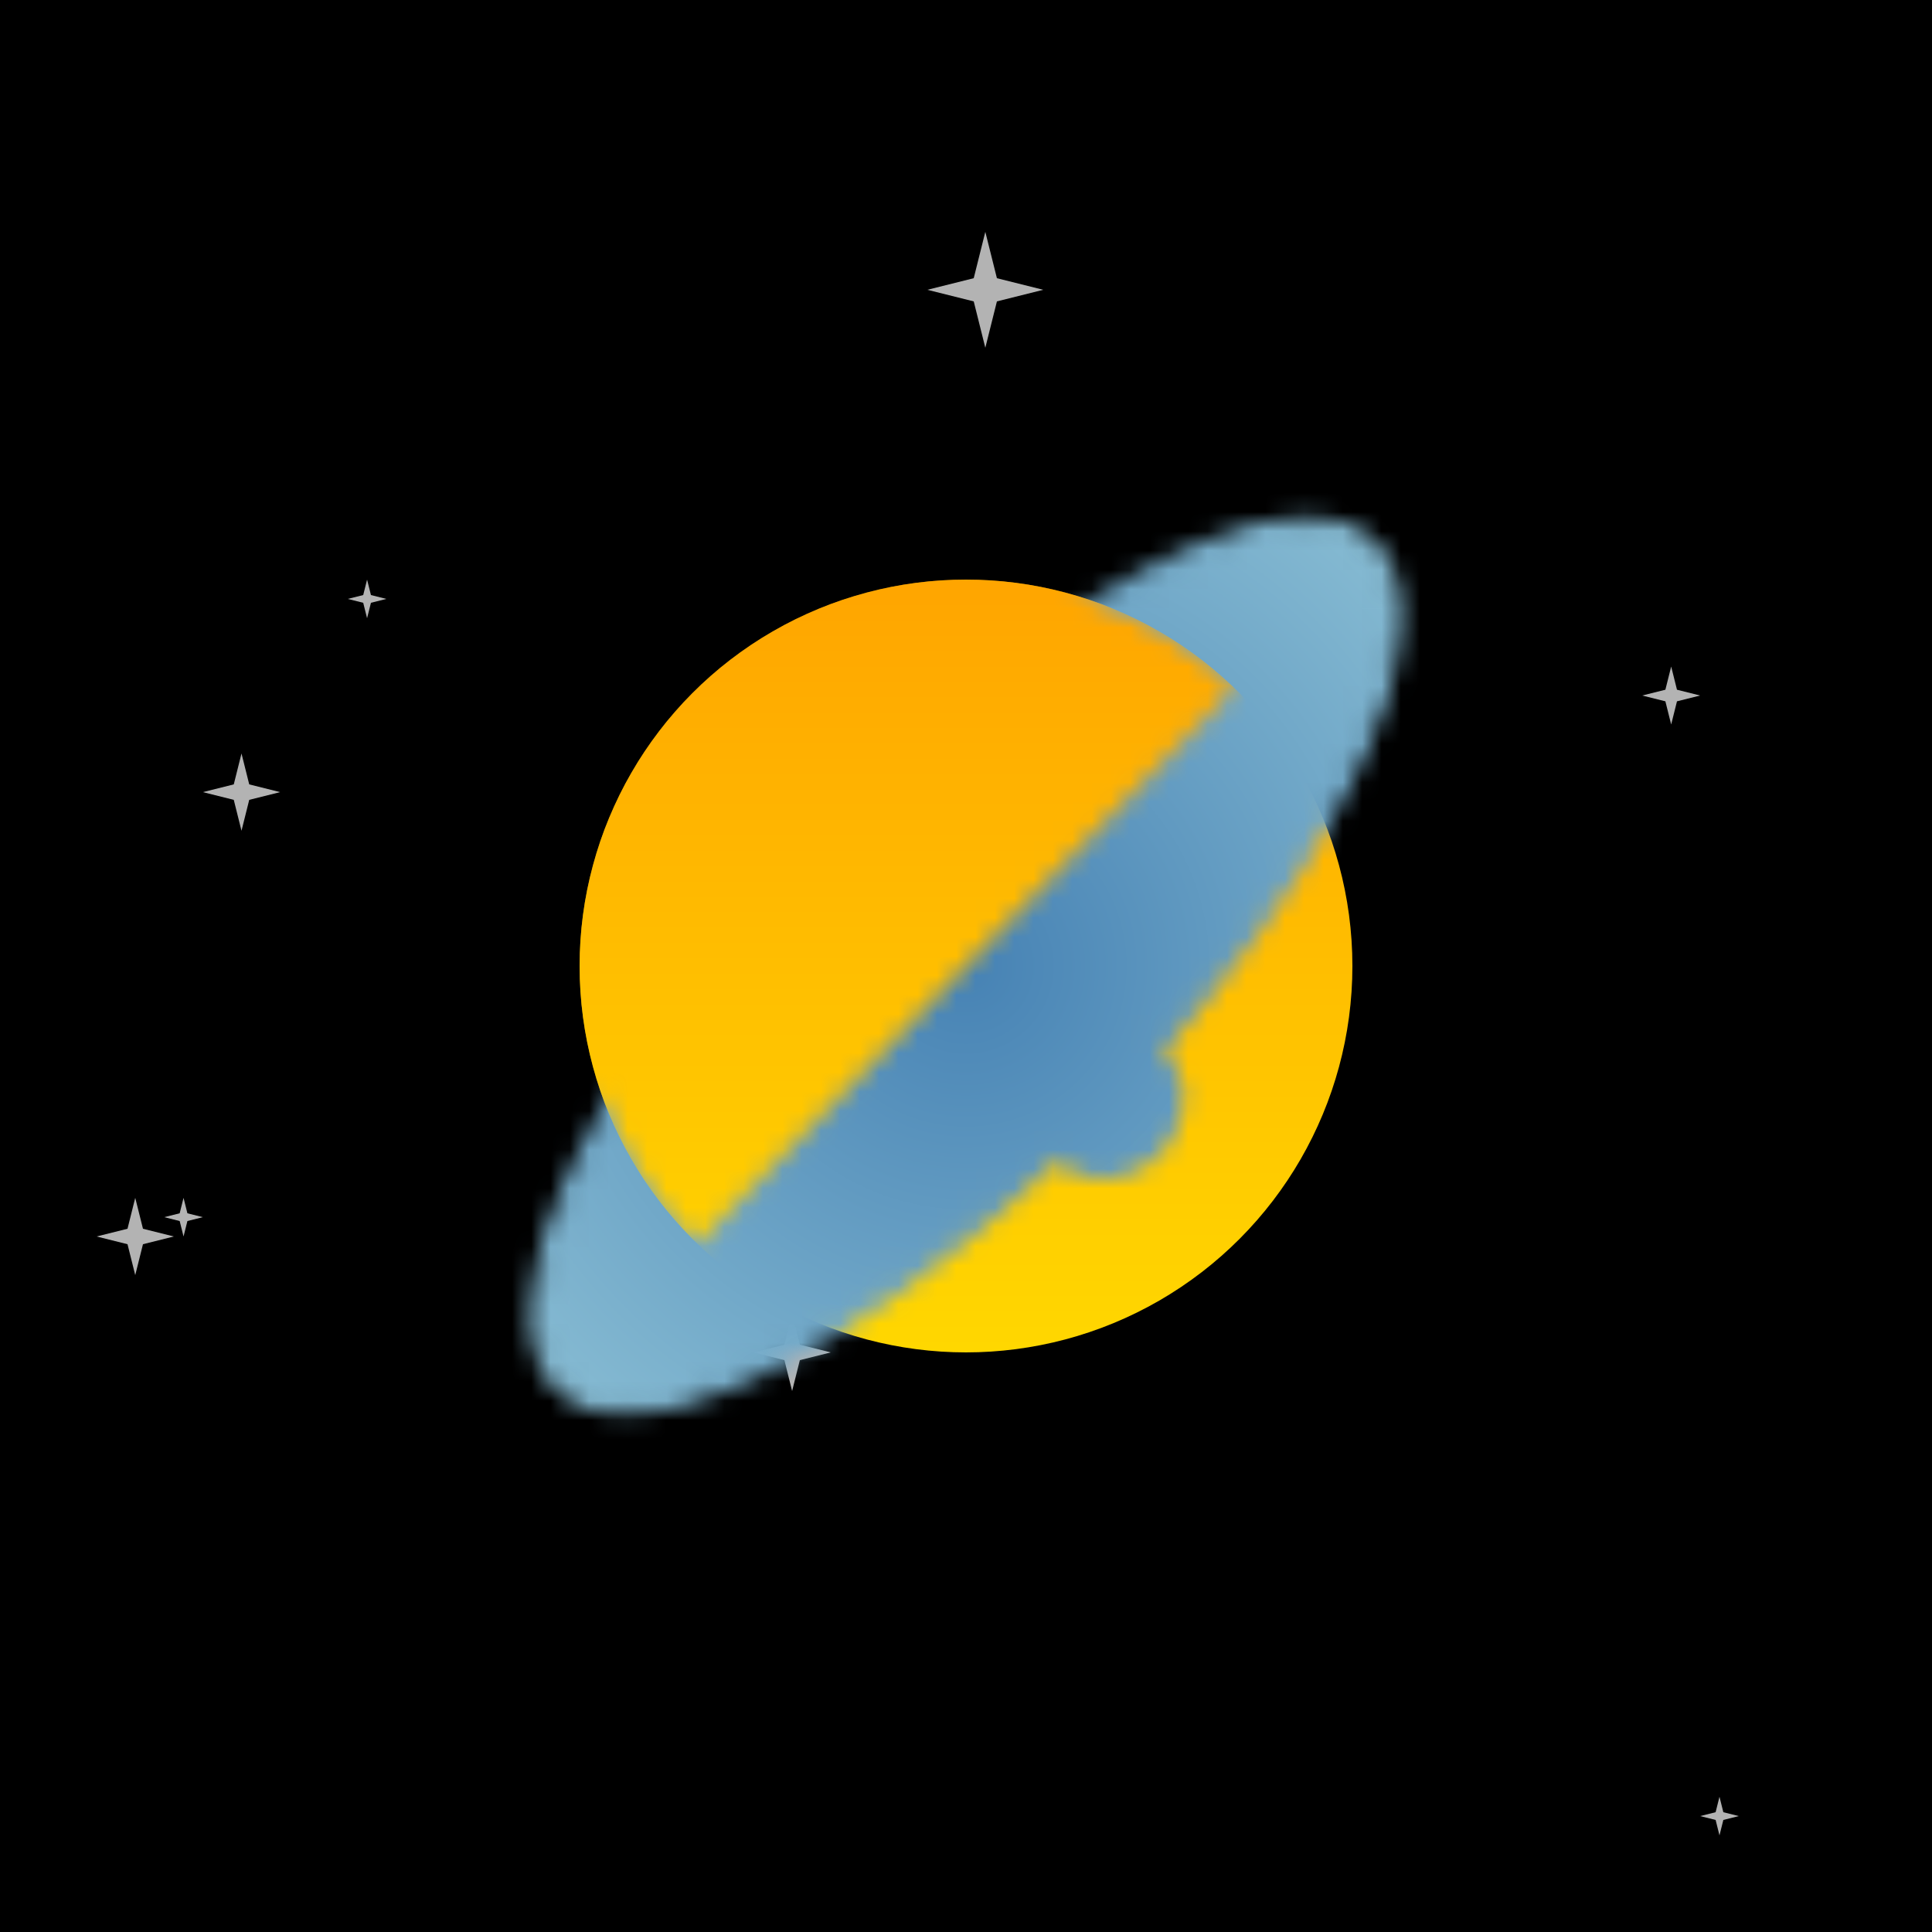
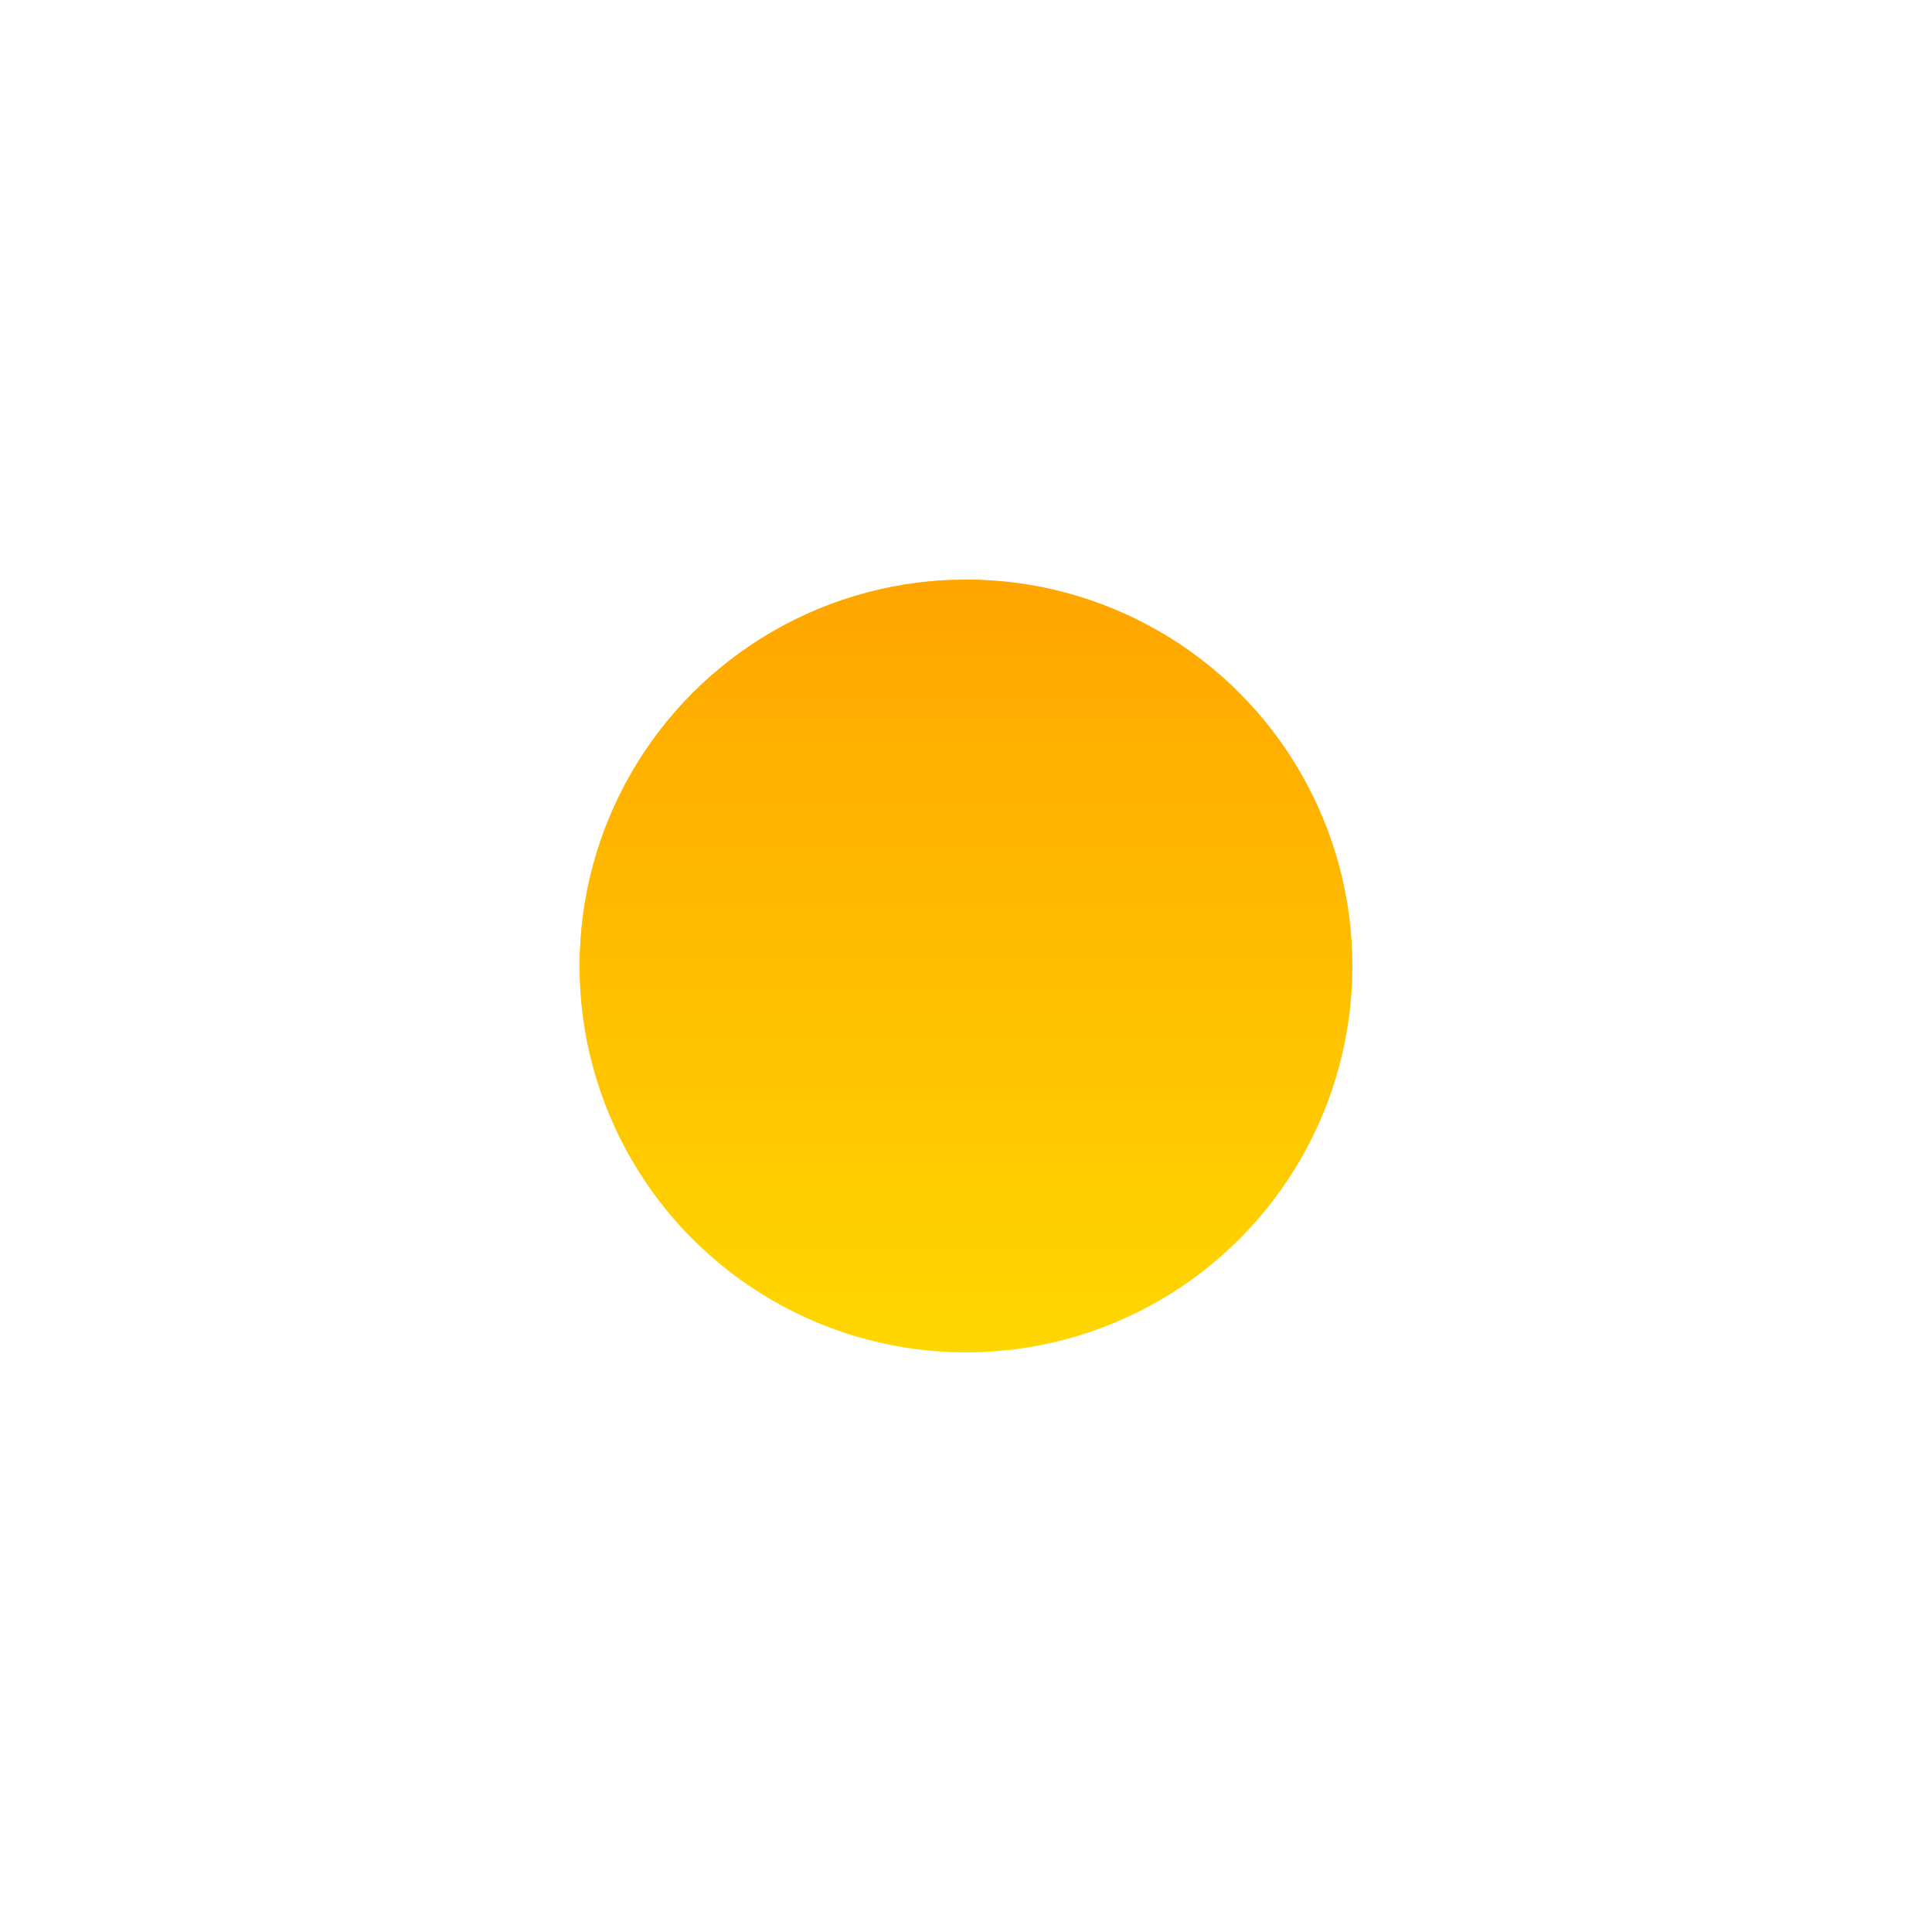
<svg xmlns="http://www.w3.org/2000/svg" viewBox="0 0 100 100" width="512" height="512">
  <defs>
    <filter id="filter">
      <feTurbulence type="turbulence" seed="7" baseFrequency="0.001" numOctaves="2" result="turbulence" />
    </filter>
    <linearGradient id="bg" gradientTransform="rotate(45)">
      <stop stop-color="rgb(195,225,205)" offset="0%" />
      <stop stop-color="rgb(230,230,250)" offset="100%" />
    </linearGradient>
    <linearGradient id="planet" gradientTransform="rotate(90)">
      <stop stop-color="rgb(255,165,0)" offset="0%" />
      <stop stop-color="rgb(255,215,0)" offset="100%" />
    </linearGradient>
    <radialGradient id="ring" gradientTransform="rotate(0)">
      <stop stop-color="rgb(70,130,180)" offset="0%" />
      <stop stop-color="rgb(176,224,230)" offset="100%" />
    </radialGradient>
    <mask id="overlap">
      <path d="M30,50a20,20,0 0,1 40,0z" fill="white" transform="rotate(-46 50 50)" />
    </mask>
    <mask id="rings">
      <g transform="rotate(-46 50 50)">
-         <path d="M50,60a30,10,0 1,1 .01,0z" stroke="white" />
        <circle cx="50" cy="60" r="4" fill="white">
          <animateMotion dur="15s" repeatCount="indefinite" path="m0,0a30,10,0 1,1 .01,0z" />
        </circle>
      </g>
    </mask>
    <symbol id="star" viewBox="0 0 10 10" width="10" height="10">
-       <polygon points="0,5 4,6 5,10 6,6 10,5 6,4 5,0 4,4" fill="#fff" opacity=".7" />
-     </symbol>
+       </symbol>
  </defs>
-   <rect fill="url('#bg')" width="100" height="100" />
-   <rect filter="url('#filter')" width="100" height="100" />
  <use href="#star" x="18" y="30" width="2" height="2" />
  <use href="#star" x="39" y="68" width="4" height="4" />
  <use href="#star" x="48" y="12" width="6" height="6" />
  <use href="#star" x="28" y="67" width="3" height="2" />
  <use href="#star" x="10" y="39" width="5" height="4" />
  <use href="#star" x="88" y="91" width="2" height="6" />
  <use href="#star" x="50" y="51" width="4" height="2" />
  <use href="#star" x="4" y="62" width="6" height="4" />
  <use href="#star" x="85" y="33" width="3" height="6" />
  <use href="#star" x="7" y="62" width="5" height="2" />
  <circle cx="50" cy="50" r="20" fill="url('#planet')" />
-   <rect fill="url('#ring')" width="100" height="100" mask="url('#rings')" />
  <circle cx="50" cy="50" r="20" fill="url('#planet')" mask="url('#overlap')" />
</svg>